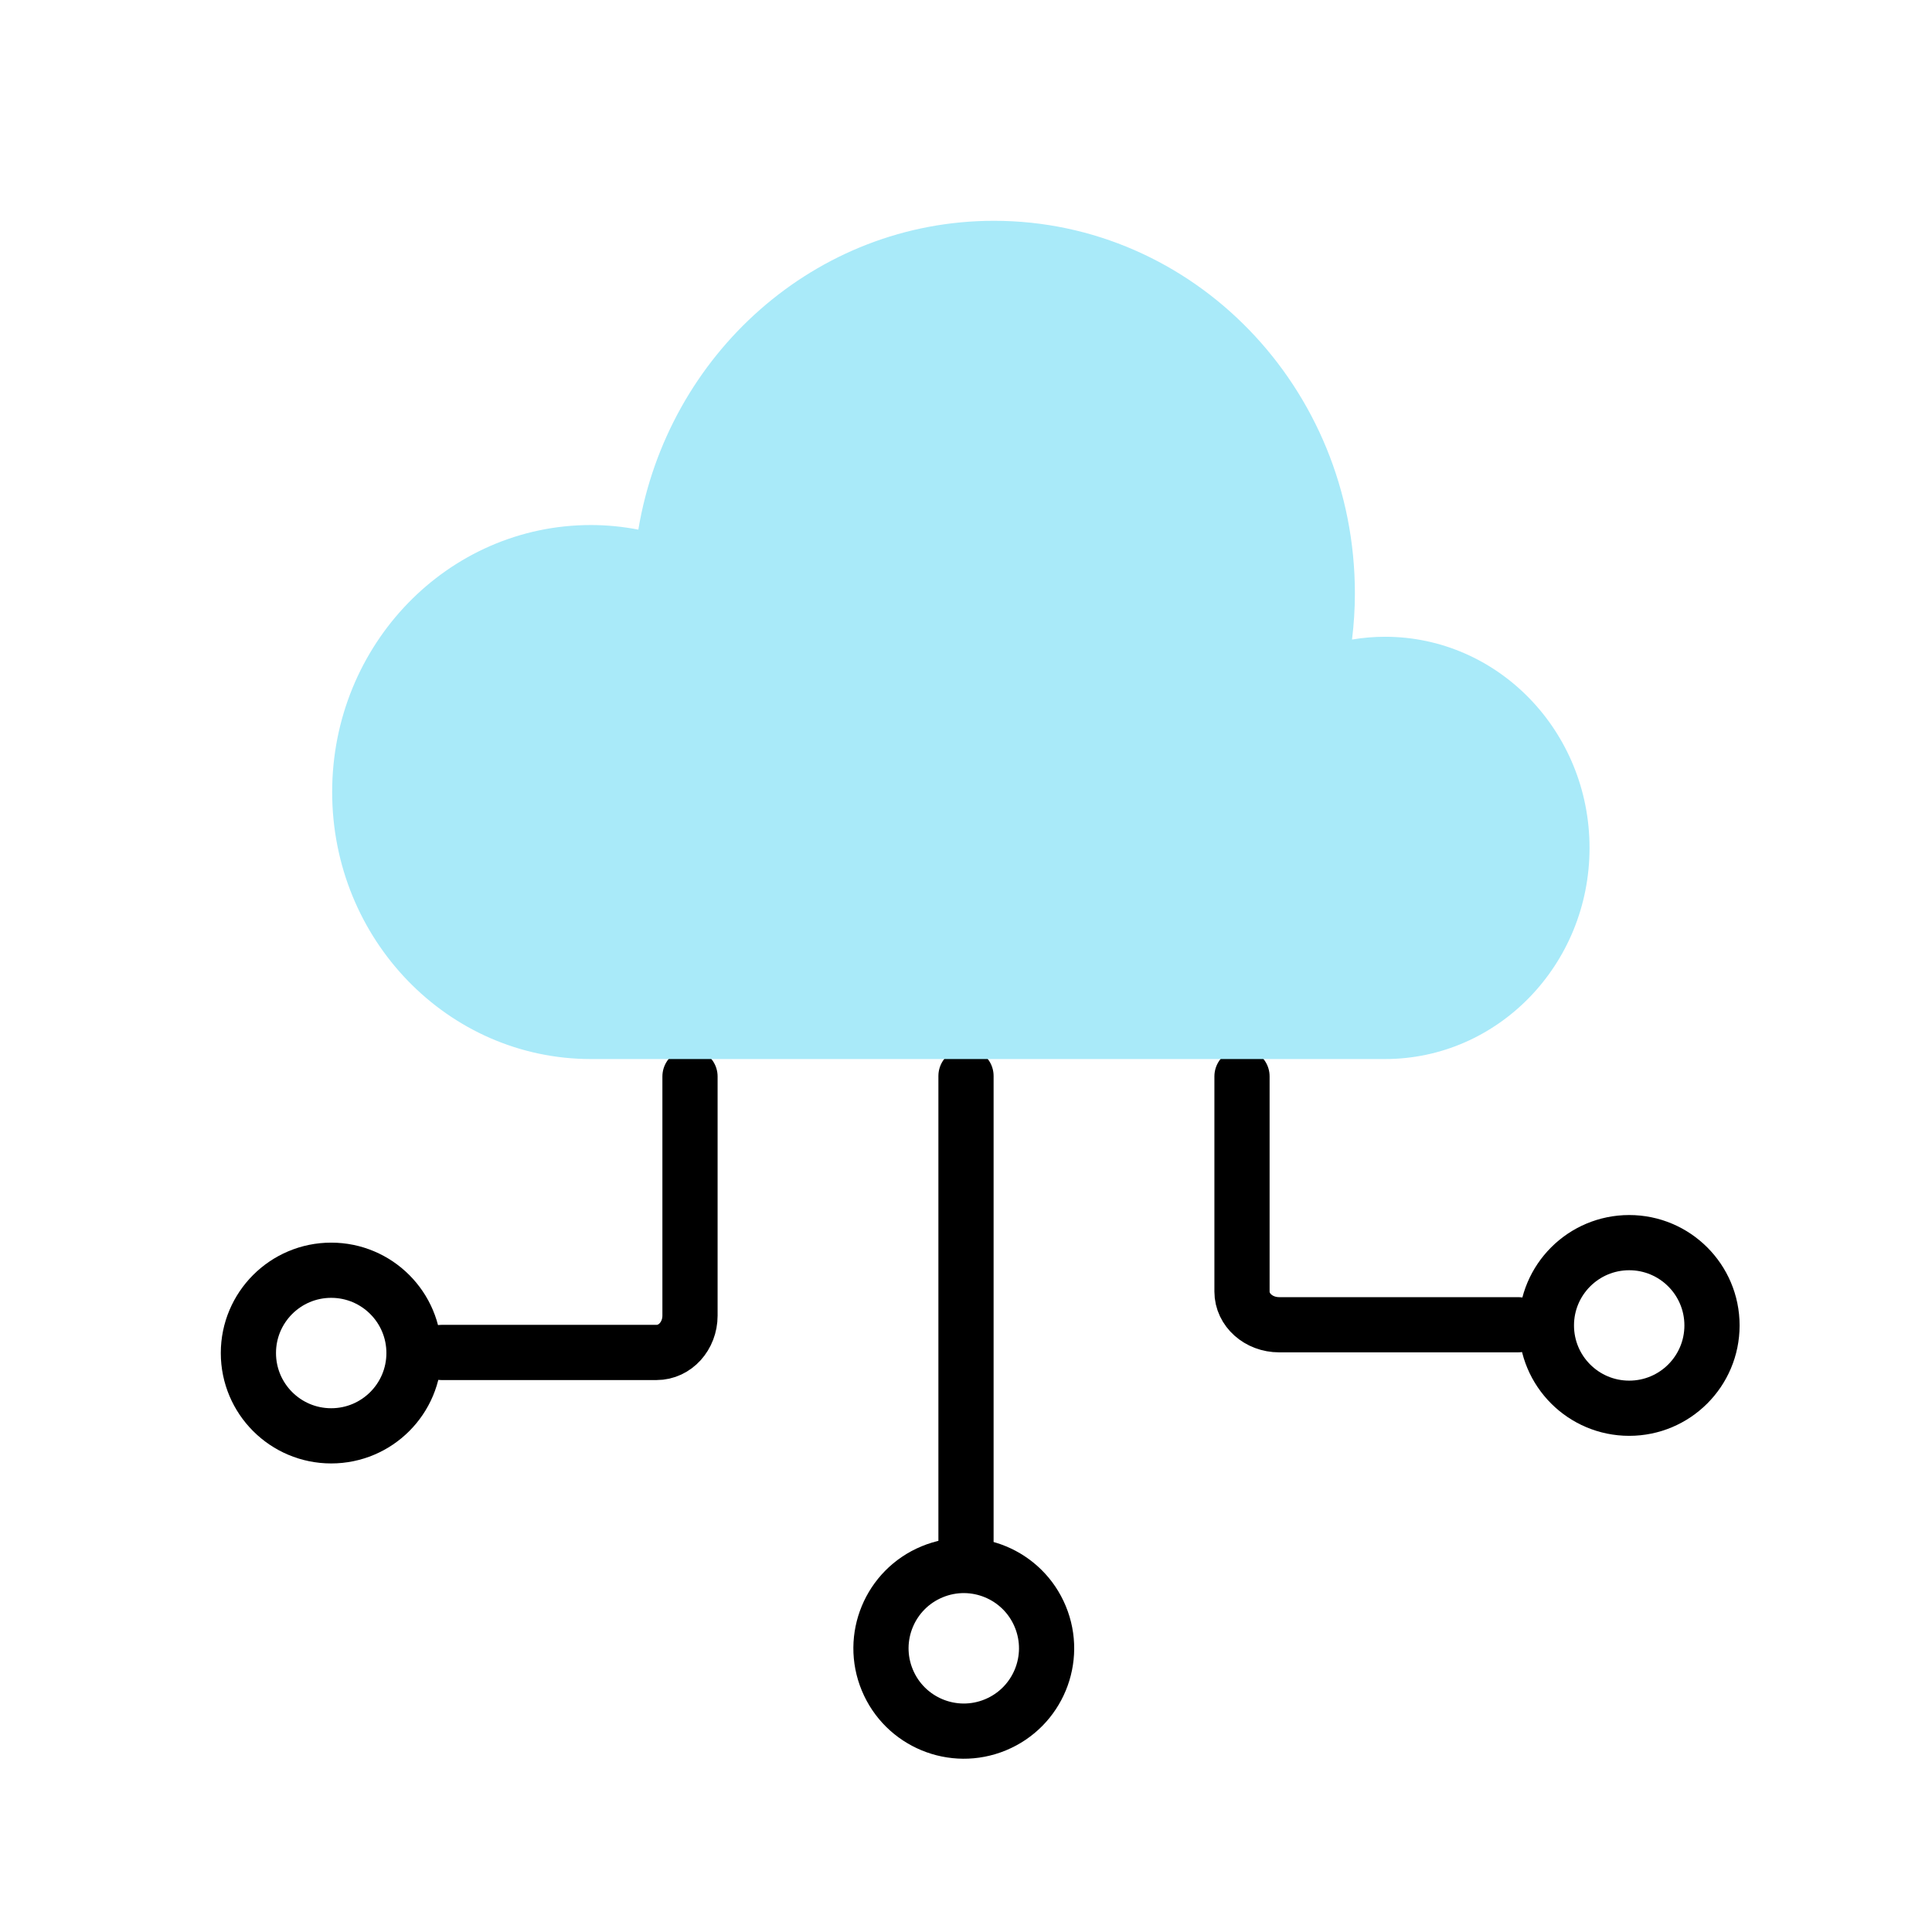
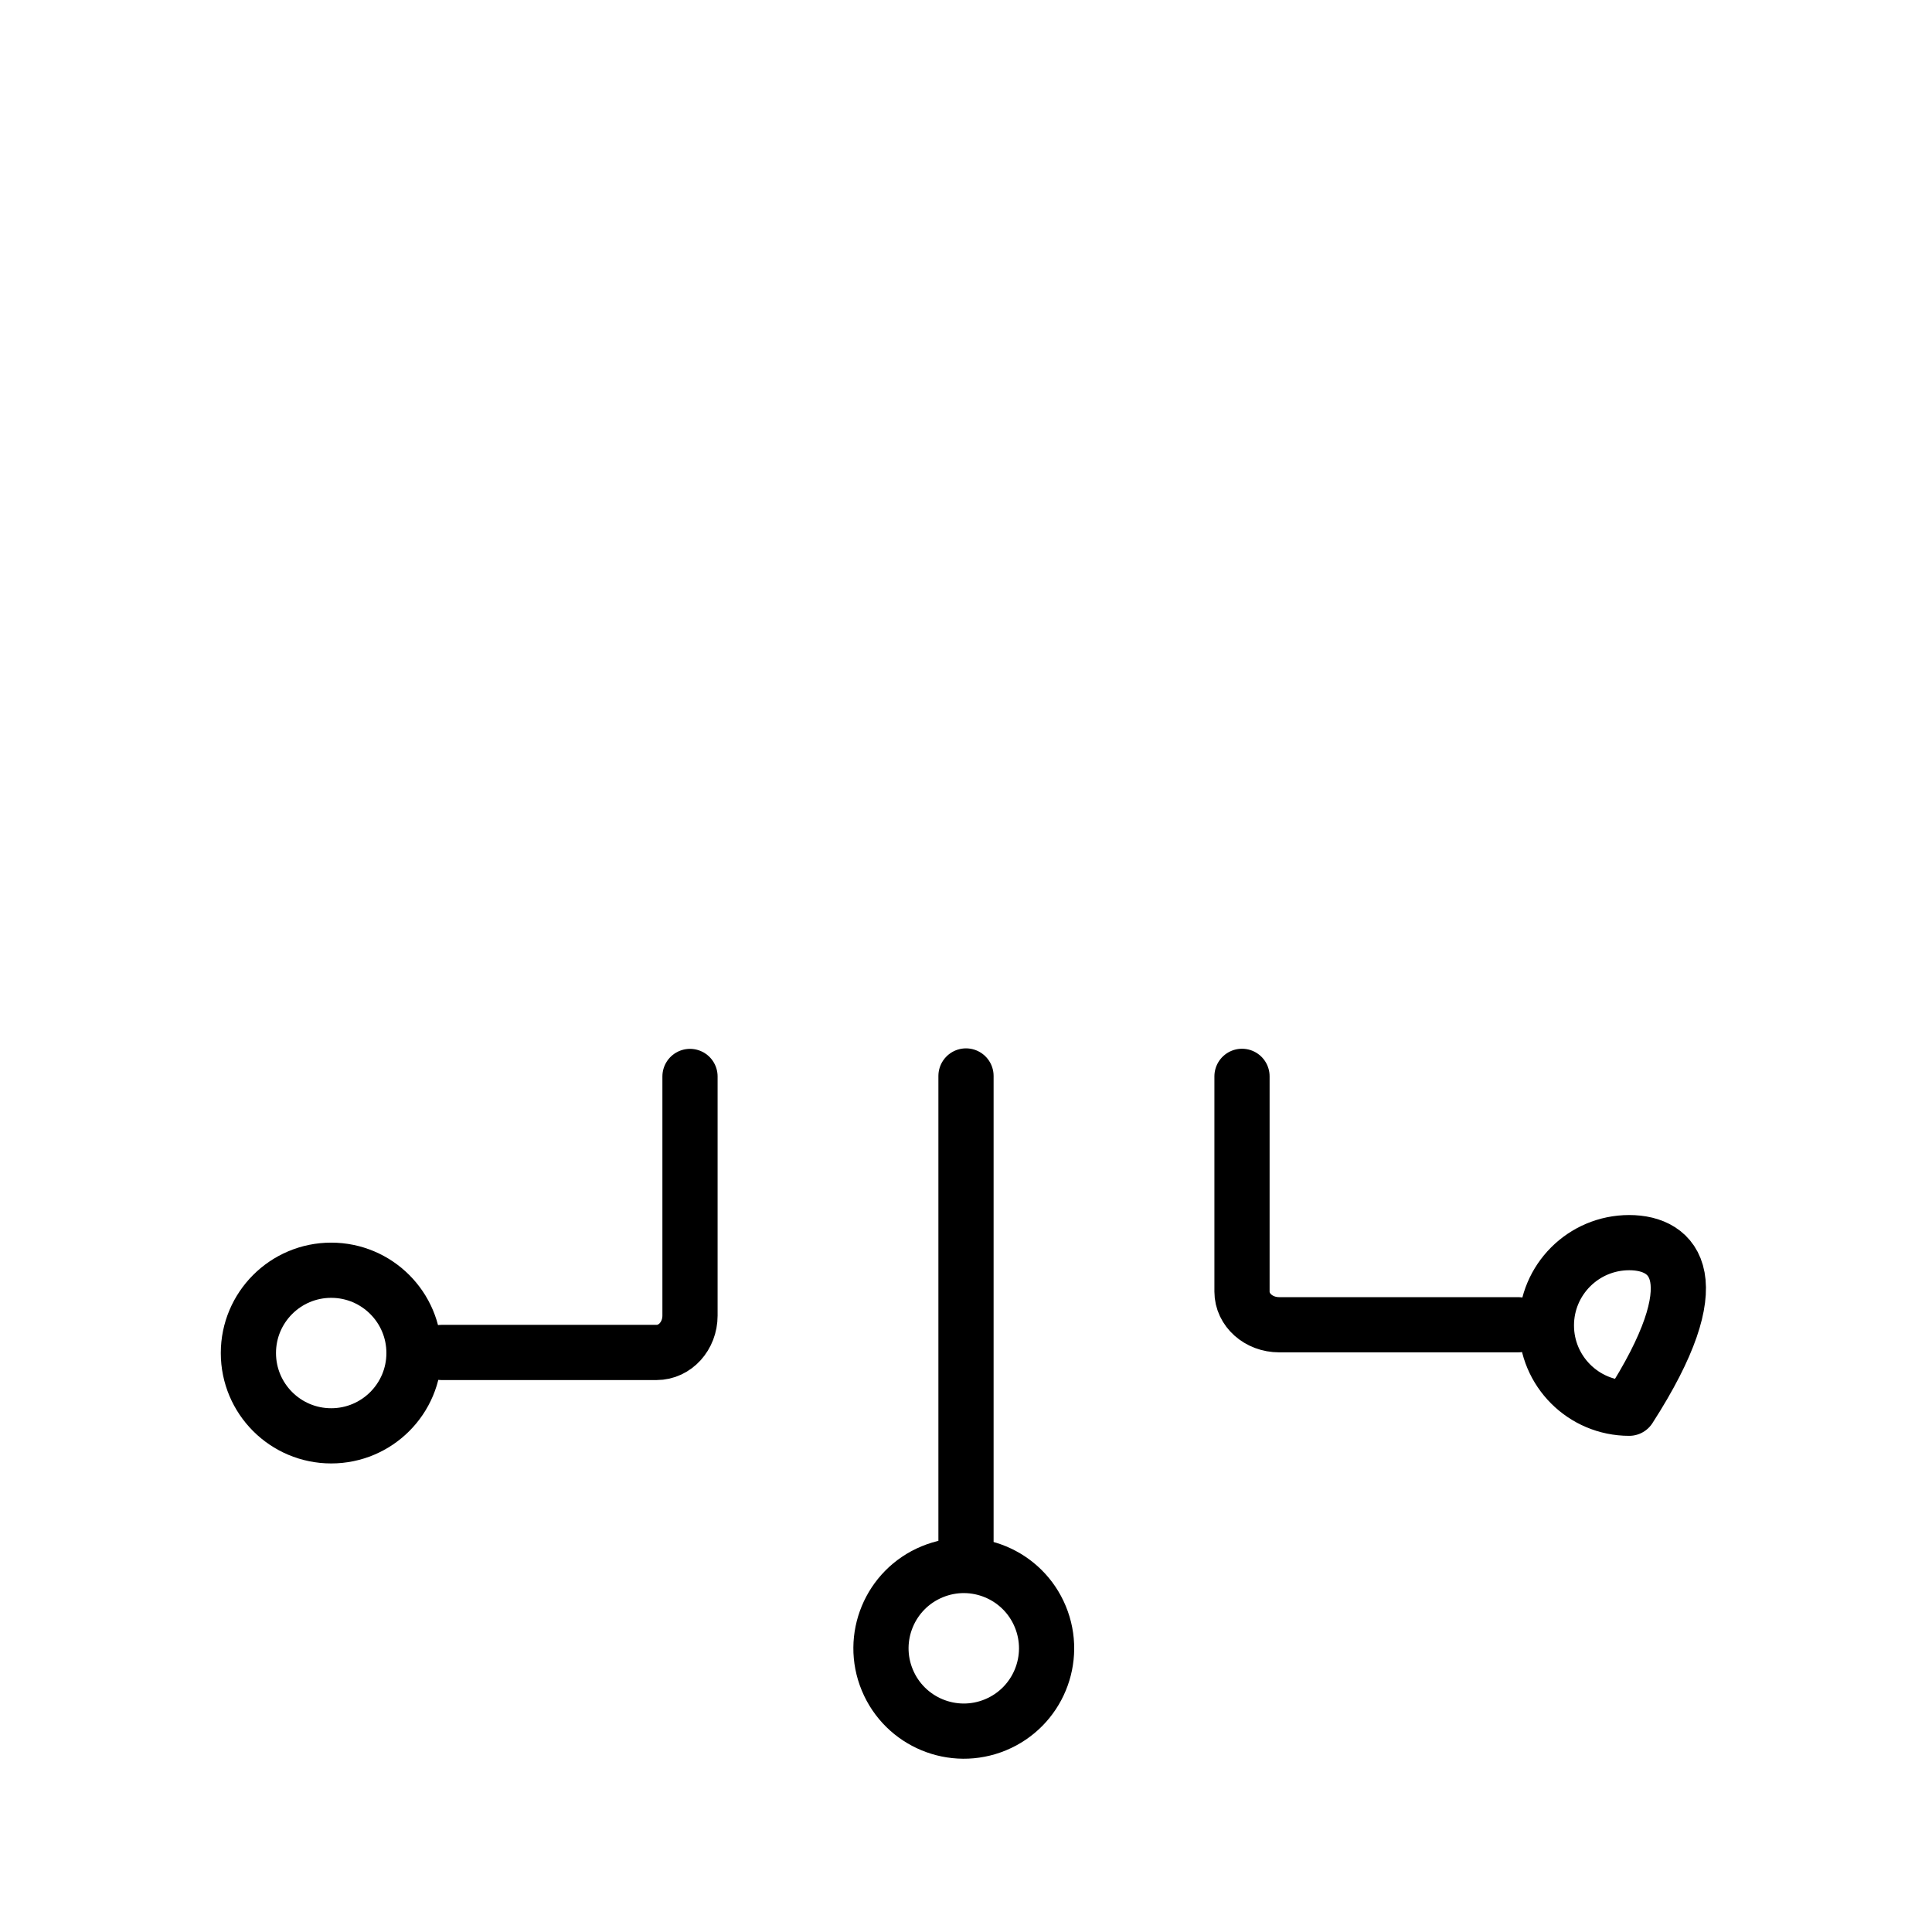
<svg xmlns="http://www.w3.org/2000/svg" width="70" height="70" viewBox="0 0 70 70" fill="none">
  <path d="M35 38.984V47.909V55.833" stroke="black" stroke-width="2" stroke-linecap="round" stroke-linejoin="round" />
  <path d="M16 49.002H23.788C24.459 49.002 25 48.404 25 47.668V39.002" stroke="black" stroke-width="2" stroke-linecap="round" stroke-linejoin="round" />
  <path d="M12 52.023C13.657 52.023 15 50.68 15 49.023C15 47.367 13.657 46.023 12 46.023C10.343 46.023 9 47.367 9 49.023C9 50.68 10.343 52.023 12 52.023Z" stroke="black" stroke-width="2" stroke-linecap="round" stroke-linejoin="round" />
  <path d="M55 47.998H46.346C45.601 47.998 45 47.46 45 46.797V38.998" stroke="black" stroke-width="2" stroke-linecap="round" stroke-linejoin="round" />
-   <path d="M59.029 51.023C60.686 51.023 62.029 49.68 62.029 48.023C62.029 46.367 60.686 45.023 59.029 45.023C57.372 45.023 56.029 46.367 56.029 48.023C56.029 49.68 57.372 51.023 59.029 51.023Z" stroke="black" stroke-width="2" stroke-linecap="round" stroke-linejoin="round" />
+   <path d="M59.029 51.023C62.029 46.367 60.686 45.023 59.029 45.023C57.372 45.023 56.029 46.367 56.029 48.023C56.029 49.68 57.372 51.023 59.029 51.023Z" stroke="black" stroke-width="2" stroke-linecap="round" stroke-linejoin="round" />
  <path d="M36.068 62.493C37.599 61.859 38.325 60.104 37.691 58.573C37.057 57.042 35.302 56.316 33.772 56.95C32.241 57.584 31.514 59.339 32.148 60.869C32.782 62.4 34.537 63.127 36.068 62.493Z" stroke="black" stroke-width="2" stroke-linecap="round" stroke-linejoin="round" />
-   <path fill-rule="evenodd" clip-rule="evenodd" d="M50.18 38.371C54.273 38.371 57.592 34.948 57.592 30.721C57.592 26.495 54.275 23.071 50.18 23.071C49.773 23.071 49.376 23.107 48.986 23.172C49.054 22.621 49.09 22.064 49.09 21.497C49.09 14.043 43.235 8 36.012 8C29.551 8 24.19 12.835 23.128 19.189C22.571 19.082 21.996 19.023 21.409 19.023C16.233 19.023 12.035 23.352 12.035 28.697C12.035 34.041 16.231 38.371 21.409 38.371H50.18Z" fill="#A9EAF9" />
</svg>